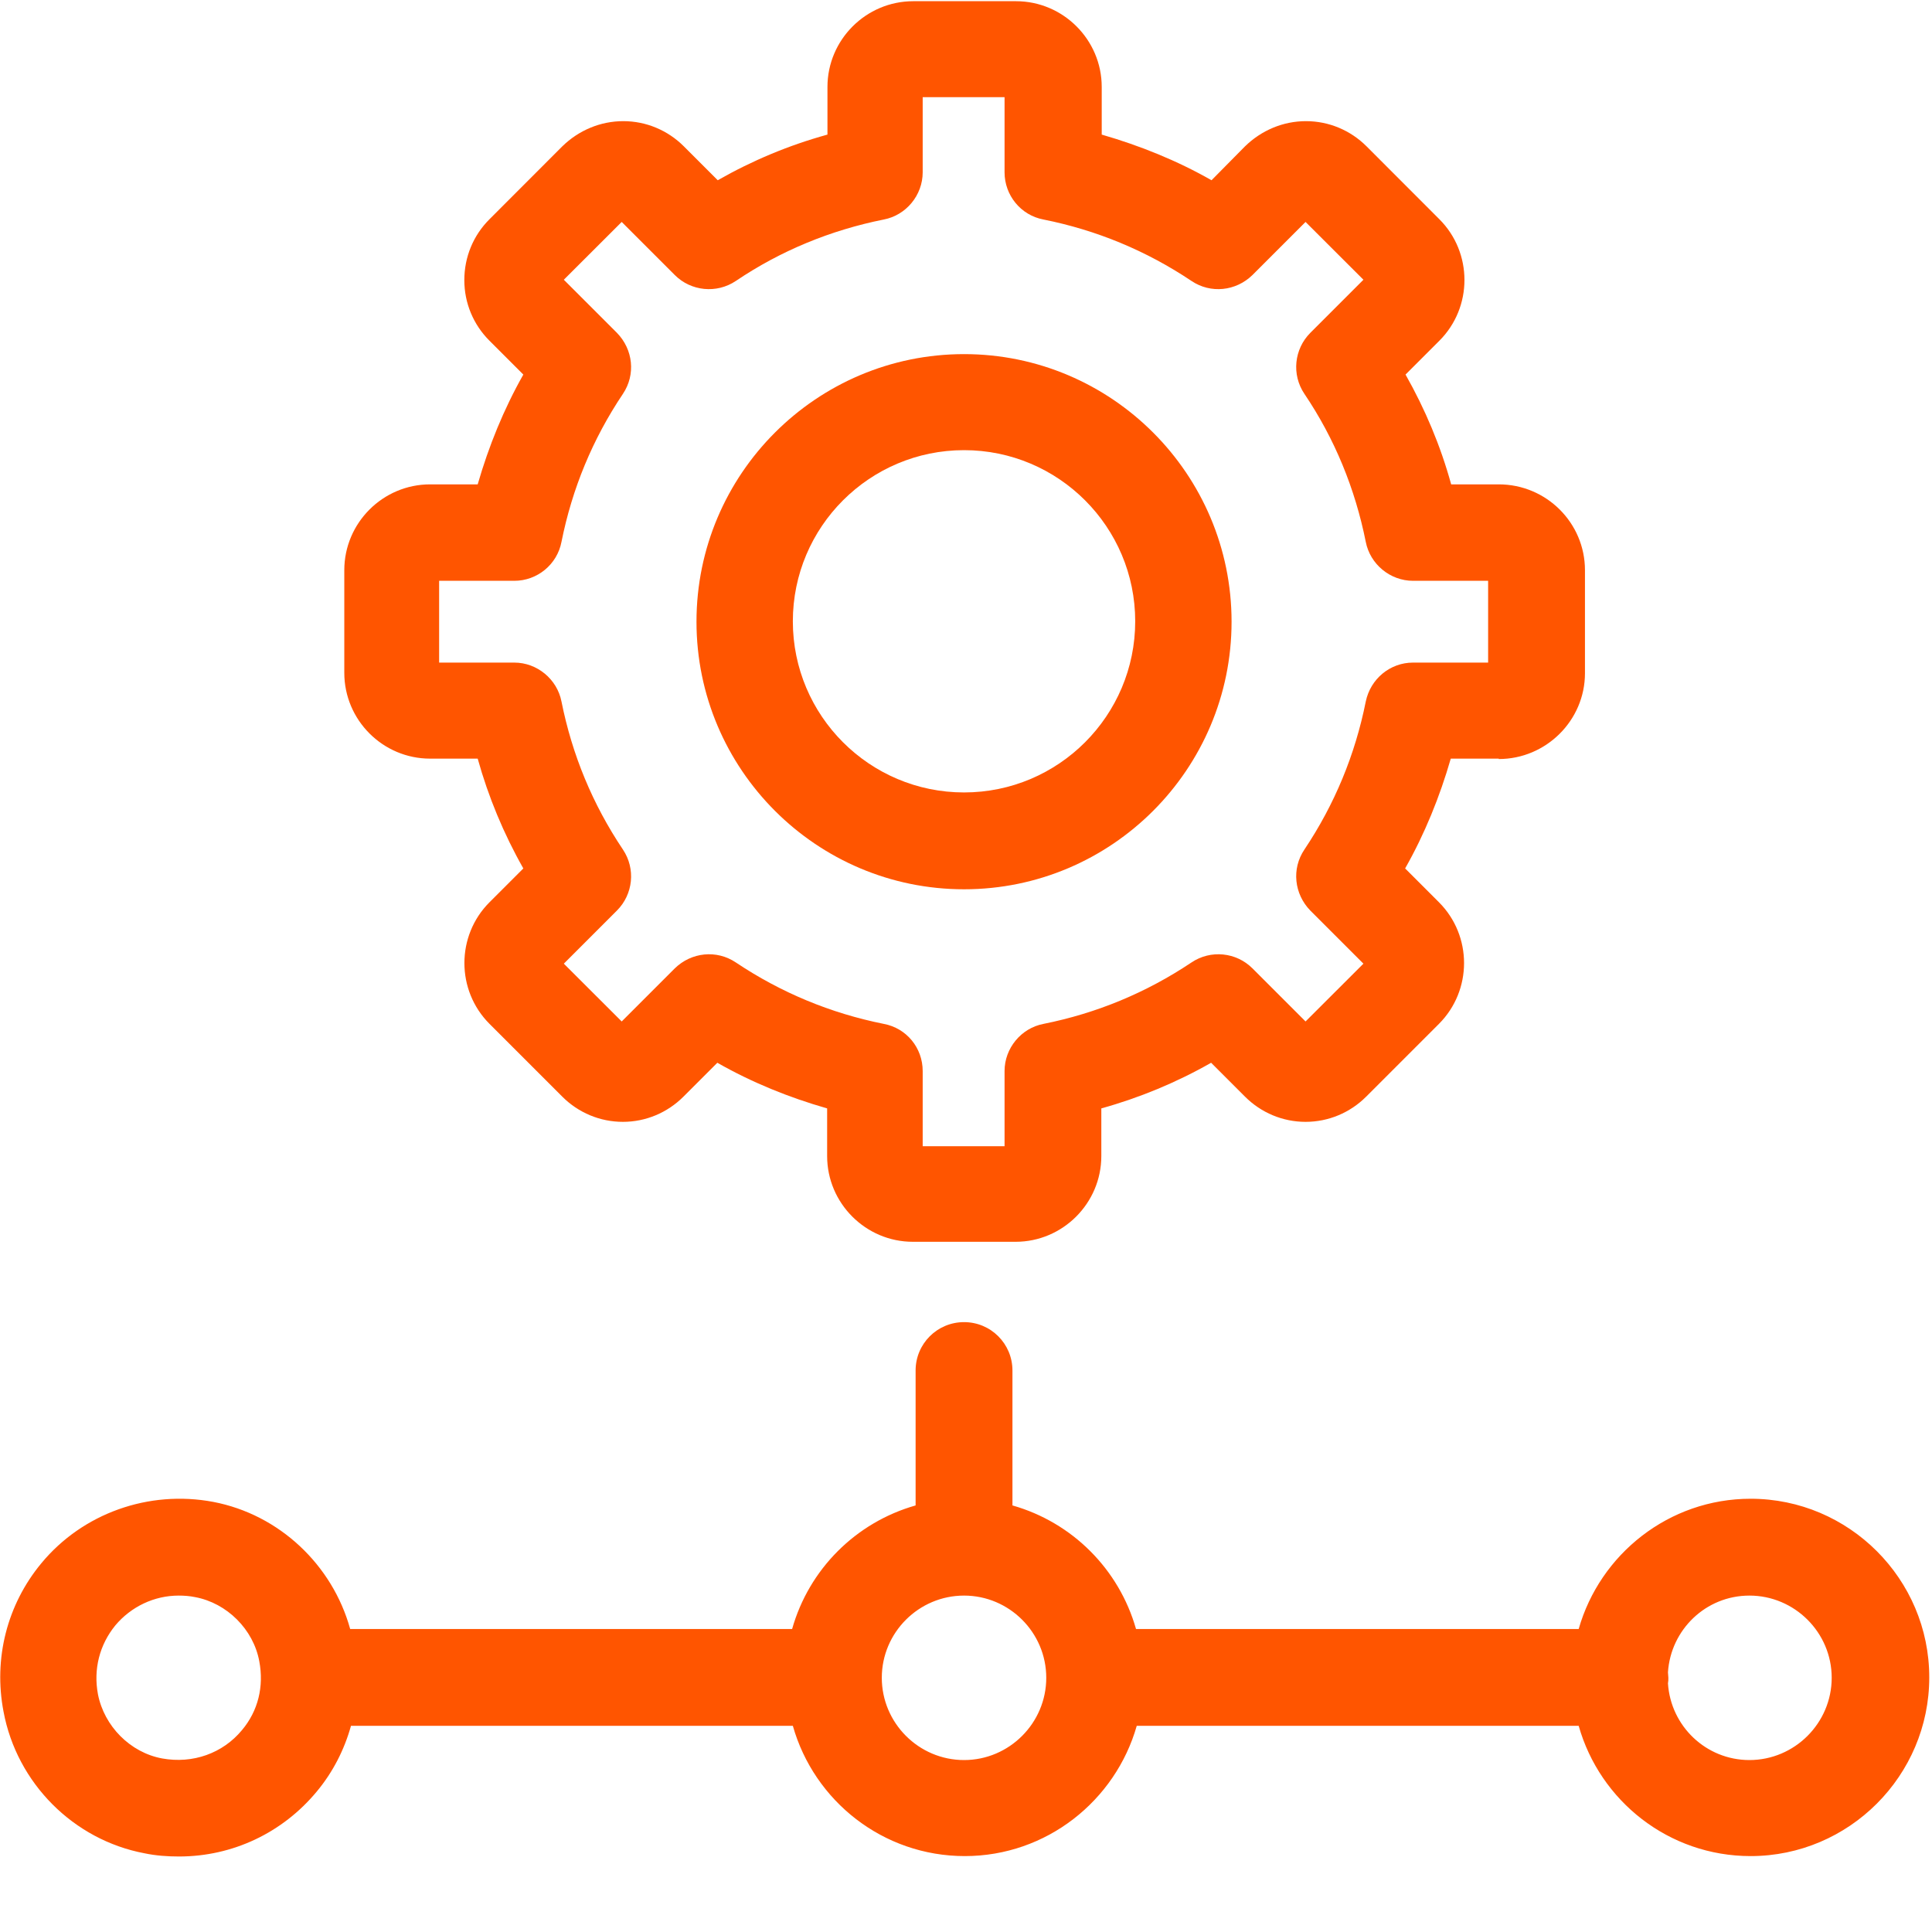
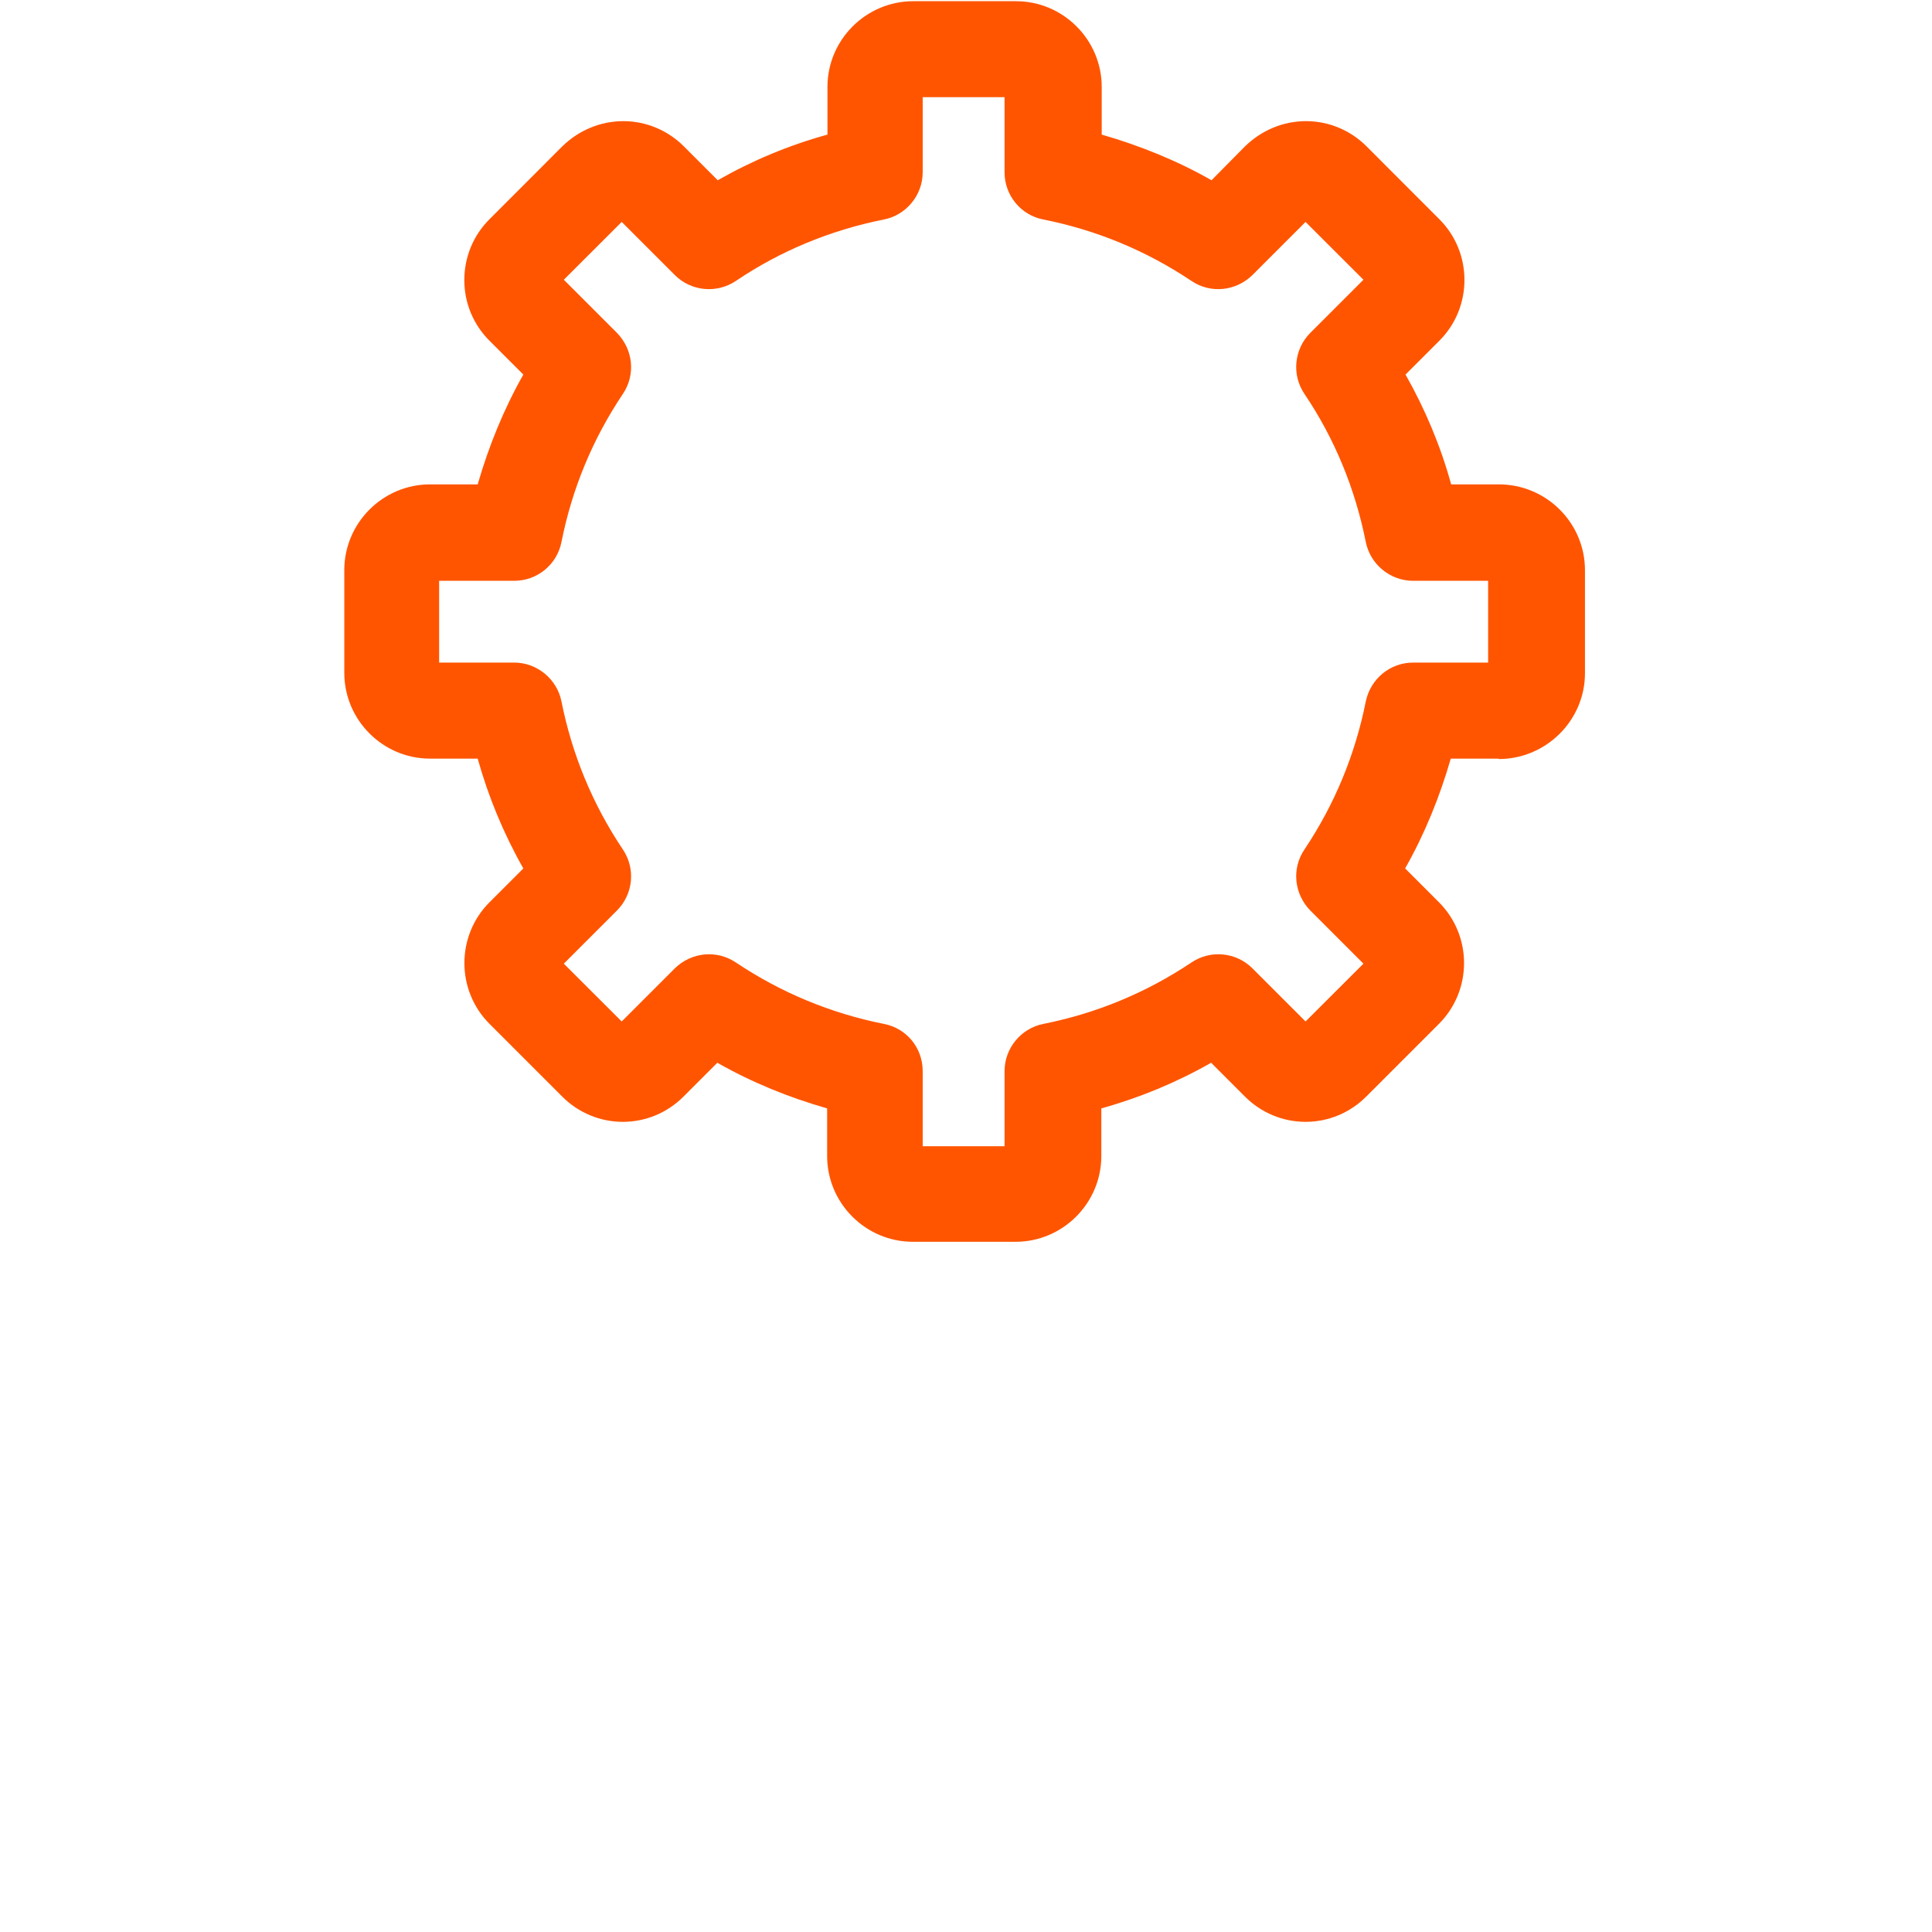
<svg xmlns="http://www.w3.org/2000/svg" width="24px" height="24px" viewBox="0 0 24 24" version="1.1">
  <title>icons/productFeature/ograniczenie_uzycia_root</title>
  <desc>Created with Sketch.</desc>
  <g id="icons/productFeature/ograniczenie_uzycia_root" stroke="none" stroke-width="1" fill="none" fill-rule="evenodd">
    <g id="002-settings" fill="#FF5500">
-       <path d="M11.976,4.399 C10.143,4.399 8.652,5.89 8.652,7.723 C8.652,9.556 10.143,11.047 11.976,11.047 C13.809,11.047 15.299,9.556 15.299,7.723 C15.299,5.89 13.809,4.399 11.976,4.399 Z M11.976,9.844 C10.802,9.844 9.849,8.891 9.849,7.718 C9.849,6.545 10.802,5.592 11.976,5.592 C13.149,5.592 14.102,6.545 14.102,7.718 C14.102,8.891 13.149,9.844 11.976,9.844 Z" id="Shape" />
      <path d="M18.618,9.429 C19.205,9.429 19.689,8.95 19.689,8.363 L19.689,7.083 C19.689,6.496 19.21,6.017 18.618,6.017 L18.027,6.017 C17.895,5.538 17.704,5.084 17.46,4.653 L17.88,4.233 C18.296,3.818 18.296,3.138 17.88,2.723 L16.976,1.818 C16.776,1.618 16.507,1.505 16.223,1.505 C15.94,1.505 15.671,1.618 15.466,1.818 L15.05,2.239 C14.62,1.994 14.16,1.809 13.686,1.672 L13.686,1.08 C13.686,0.494 13.207,0.015 12.621,0.015 L11.345,0.015 C10.758,0.015 10.279,0.494 10.279,1.08 L10.279,1.672 C9.8,1.804 9.346,1.994 8.916,2.239 L8.495,1.818 C8.295,1.618 8.026,1.505 7.743,1.505 C7.459,1.505 7.19,1.618 6.985,1.818 L6.081,2.723 C5.88,2.923 5.768,3.192 5.768,3.48 C5.768,3.764 5.88,4.033 6.081,4.233 L6.501,4.653 C6.257,5.084 6.071,5.543 5.934,6.017 L5.343,6.017 C4.756,6.017 4.277,6.496 4.277,7.083 L4.277,8.358 C4.277,8.945 4.756,9.424 5.343,9.424 L5.934,9.424 C6.066,9.898 6.257,10.358 6.501,10.788 L6.081,11.208 C5.665,11.624 5.665,12.303 6.081,12.719 L6.985,13.623 C7.185,13.823 7.454,13.936 7.738,13.936 C8.021,13.936 8.29,13.823 8.49,13.623 L8.911,13.202 C9.341,13.447 9.8,13.633 10.275,13.769 L10.275,14.361 C10.275,14.947 10.754,15.426 11.34,15.426 L12.616,15.426 C13.202,15.426 13.681,14.947 13.681,14.361 L13.681,13.769 C14.156,13.637 14.615,13.447 15.045,13.202 L15.466,13.623 C15.666,13.823 15.935,13.936 16.218,13.936 C16.502,13.936 16.771,13.823 16.971,13.623 L17.875,12.719 C18.291,12.303 18.291,11.624 17.875,11.208 L17.455,10.788 C17.699,10.358 17.885,9.898 18.022,9.424 L18.618,9.424 L18.618,9.429 Z M16.966,8.715 C16.834,9.375 16.58,9.991 16.204,10.553 C16.042,10.793 16.077,11.105 16.277,11.311 L16.937,11.971 L16.218,12.689 L15.558,12.029 C15.358,11.829 15.04,11.795 14.801,11.956 C14.239,12.332 13.623,12.587 12.963,12.719 C12.684,12.772 12.479,13.022 12.479,13.305 L12.479,14.239 L11.462,14.239 L11.462,13.305 C11.462,13.017 11.262,12.772 10.978,12.719 C10.319,12.587 9.703,12.332 9.141,11.956 C8.901,11.795 8.588,11.829 8.383,12.029 L7.723,12.689 L7.004,11.971 L7.664,11.311 C7.865,11.11 7.899,10.793 7.738,10.553 C7.361,9.991 7.107,9.375 6.975,8.715 C6.921,8.437 6.672,8.231 6.389,8.231 L5.455,8.231 L5.455,7.215 L6.389,7.215 C6.672,7.215 6.921,7.014 6.975,6.731 C7.107,6.071 7.361,5.455 7.738,4.893 C7.899,4.653 7.865,4.341 7.664,4.135 L7.004,3.475 L7.723,2.757 L8.383,3.417 C8.583,3.617 8.901,3.651 9.141,3.49 C9.698,3.114 10.319,2.859 10.978,2.727 C11.257,2.674 11.462,2.424 11.462,2.141 L11.462,1.207 L12.479,1.207 L12.479,2.141 C12.479,2.424 12.679,2.674 12.963,2.727 C13.623,2.859 14.239,3.114 14.801,3.49 C15.04,3.651 15.353,3.617 15.558,3.417 L16.218,2.757 L16.937,3.475 L16.277,4.135 C16.077,4.336 16.042,4.653 16.204,4.893 C16.58,5.45 16.834,6.071 16.966,6.731 C17.02,7.009 17.269,7.215 17.553,7.215 L18.486,7.215 L18.486,8.231 L17.553,8.231 C17.269,8.231 17.025,8.432 16.966,8.715 Z" id="Shape" />
-       <path d="M1.794,23.022 C1.936,23.052 2.082,23.062 2.224,23.062 C2.889,23.062 3.51,22.768 3.935,22.255 C4.135,22.015 4.277,21.737 4.36,21.439 L9.849,21.439 C10.113,22.372 10.969,23.057 11.985,23.057 C13.002,23.057 13.857,22.367 14.121,21.439 L19.611,21.439 C19.875,22.372 20.73,23.057 21.747,23.057 C22.969,23.057 23.966,22.059 23.966,20.837 C23.966,19.615 22.969,18.618 21.747,18.618 C20.73,18.618 19.875,19.308 19.611,20.236 L14.112,20.236 C13.901,19.493 13.32,18.912 12.577,18.701 L12.577,17.025 C12.577,16.692 12.308,16.424 11.976,16.424 C11.643,16.424 11.374,16.692 11.374,17.025 L11.374,18.701 C10.631,18.912 10.05,19.493 9.84,20.236 L4.35,20.236 C4.13,19.44 3.47,18.814 2.649,18.657 C1.848,18.506 1.026,18.799 0.513,19.42 C0.088,19.933 -0.083,20.603 0.044,21.263 C0.21,22.152 0.914,22.856 1.794,23.022 Z M21.732,19.821 C22.294,19.821 22.754,20.28 22.754,20.842 C22.754,21.404 22.294,21.864 21.732,21.864 C21.194,21.864 20.754,21.444 20.72,20.911 C20.725,20.886 20.725,20.867 20.725,20.842 C20.725,20.818 20.72,20.798 20.72,20.774 C20.754,20.246 21.189,19.821 21.732,19.821 Z M11.976,19.821 C12.538,19.821 12.997,20.28 12.997,20.842 C12.997,21.404 12.538,21.864 11.976,21.864 C11.413,21.864 10.954,21.404 10.954,20.842 C10.954,20.28 11.413,19.821 11.976,19.821 Z M1.432,20.192 C1.628,19.958 1.916,19.821 2.219,19.821 C2.288,19.821 2.356,19.826 2.424,19.84 C2.82,19.914 3.148,20.241 3.221,20.637 C3.28,20.95 3.207,21.253 3.006,21.492 C2.767,21.781 2.395,21.913 2.014,21.844 C1.618,21.771 1.295,21.444 1.217,21.048 C1.158,20.735 1.237,20.432 1.432,20.192 Z" id="Shape" />
    </g>
  </g>
</svg>